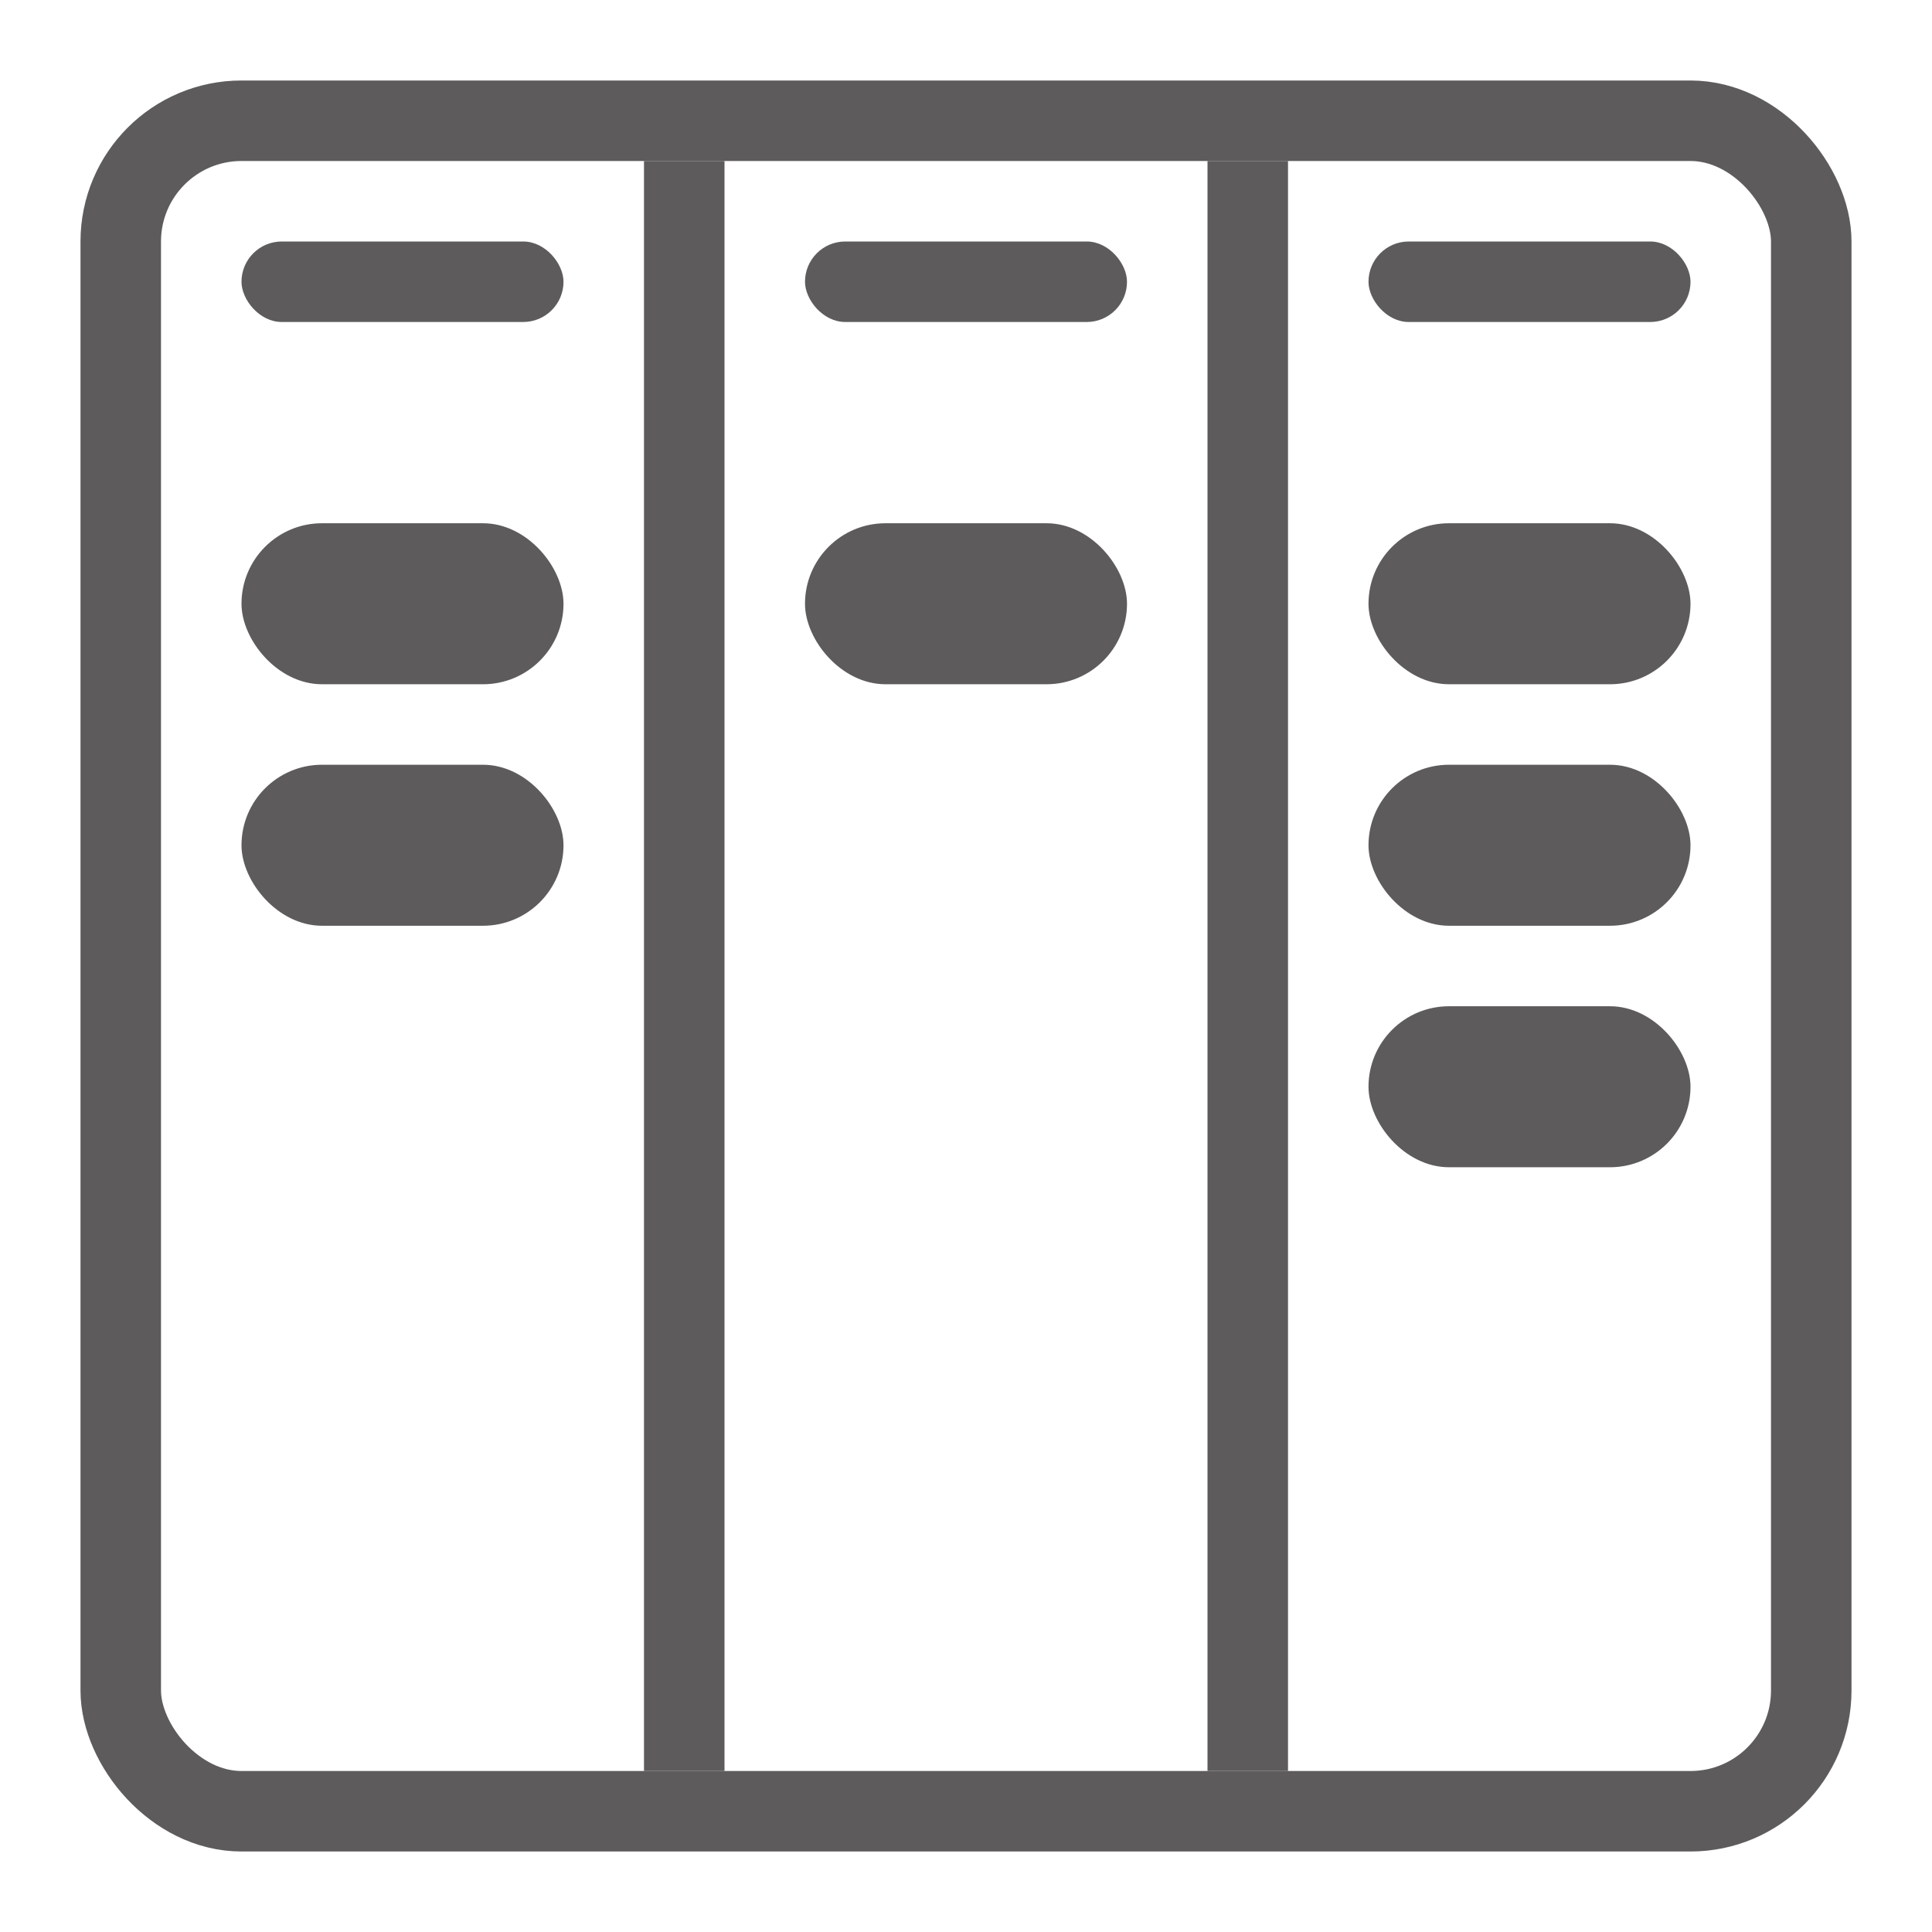
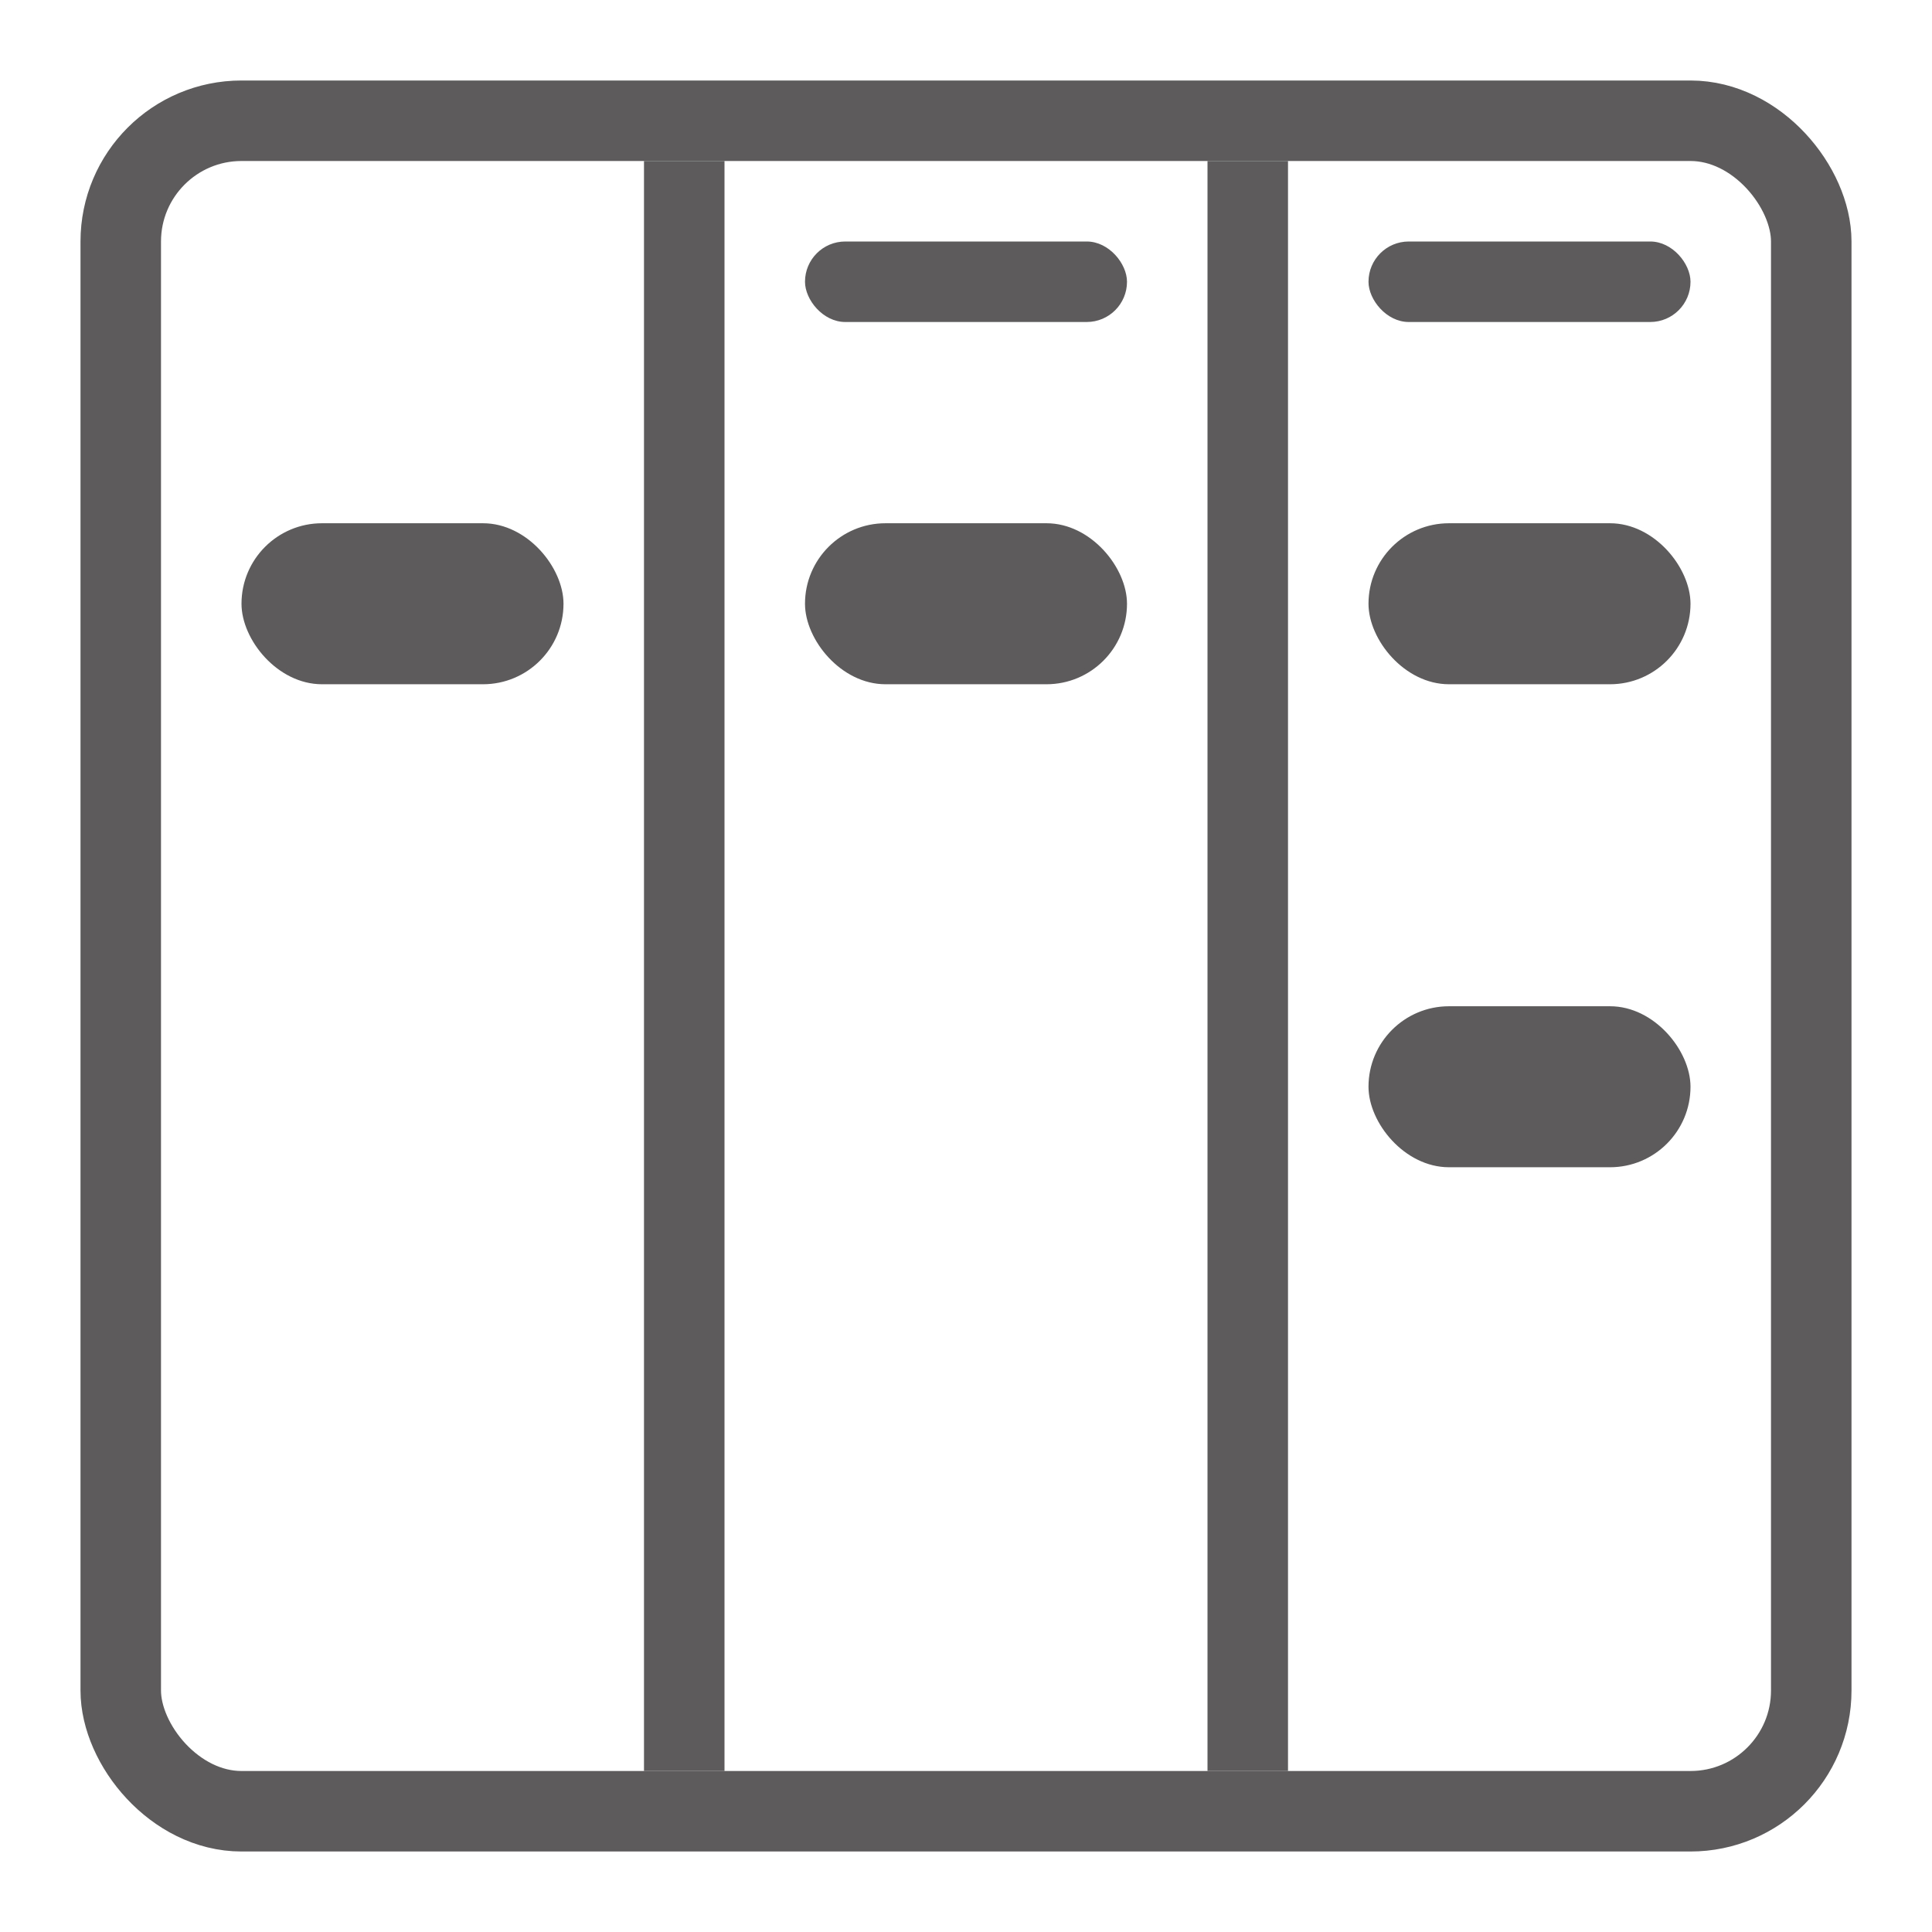
<svg xmlns="http://www.w3.org/2000/svg" width="24" height="24" viewBox="0 0 24 24" fill="none">
  <rect x="1.5" y="1.5" width="21" height="21" rx="1.5" stroke="#5D5B5B" />
  <rect x="8" y="2" width="1" height="20" fill="#5D5B5B" />
  <rect x="15" y="2" width="1" height="20" fill="#5D5B5B" />
-   <rect x="3" y="3" width="4" height="1" rx="0.5" fill="#5D5B5B" />
  <rect x="3" y="6.5" width="4" height="2" rx="1" fill="#5D5B5B" />
  <rect x="10" y="6.5" width="4" height="2" rx="1" fill="#5D5B5B" />
  <rect x="17" y="6.5" width="4" height="2" rx="1" fill="#5D5B5B" />
-   <rect x="17" y="9.5" width="4" height="2" rx="1" fill="#5D5B5B" />
  <rect x="17" y="12.5" width="4" height="2" rx="1" fill="#5D5B5B" />
-   <rect x="3" y="9.5" width="4" height="2" rx="1" fill="#5D5B5B" />
  <rect x="10" y="3" width="4" height="1" rx="0.5" fill="#5D5B5B" />
  <rect x="17" y="3" width="4" height="1" rx="0.5" fill="#5D5B5B" />
</svg>